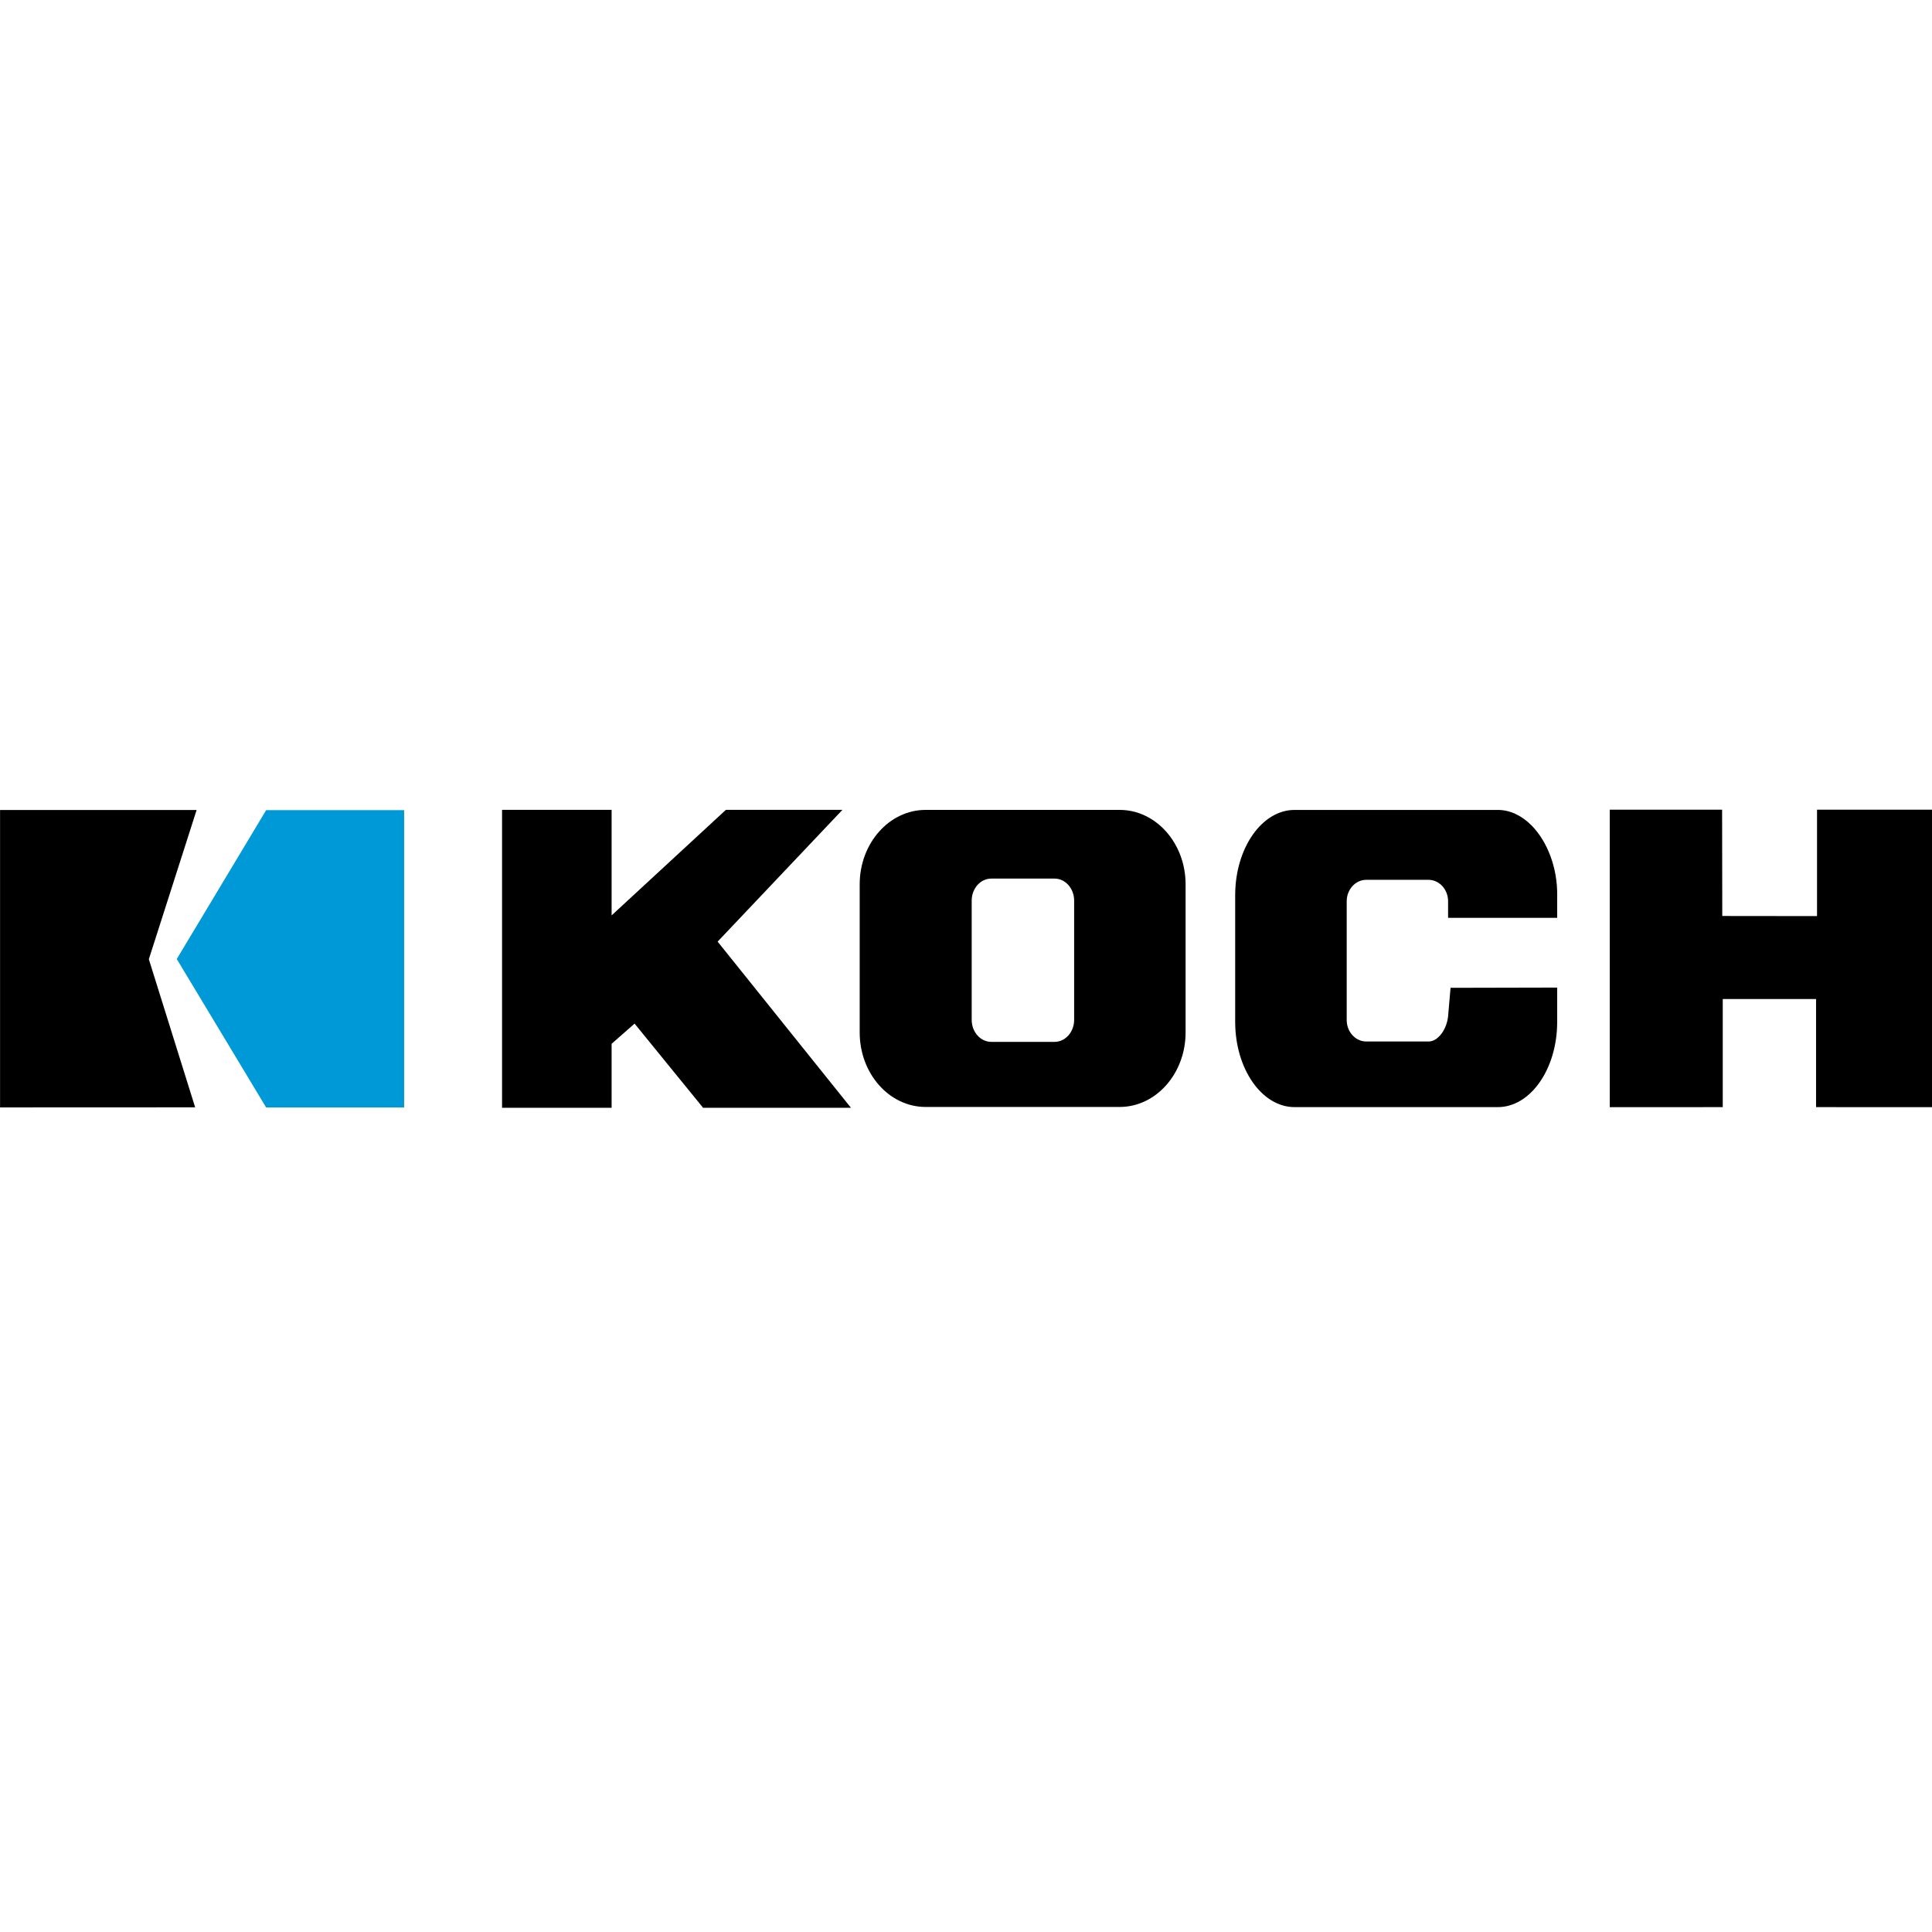
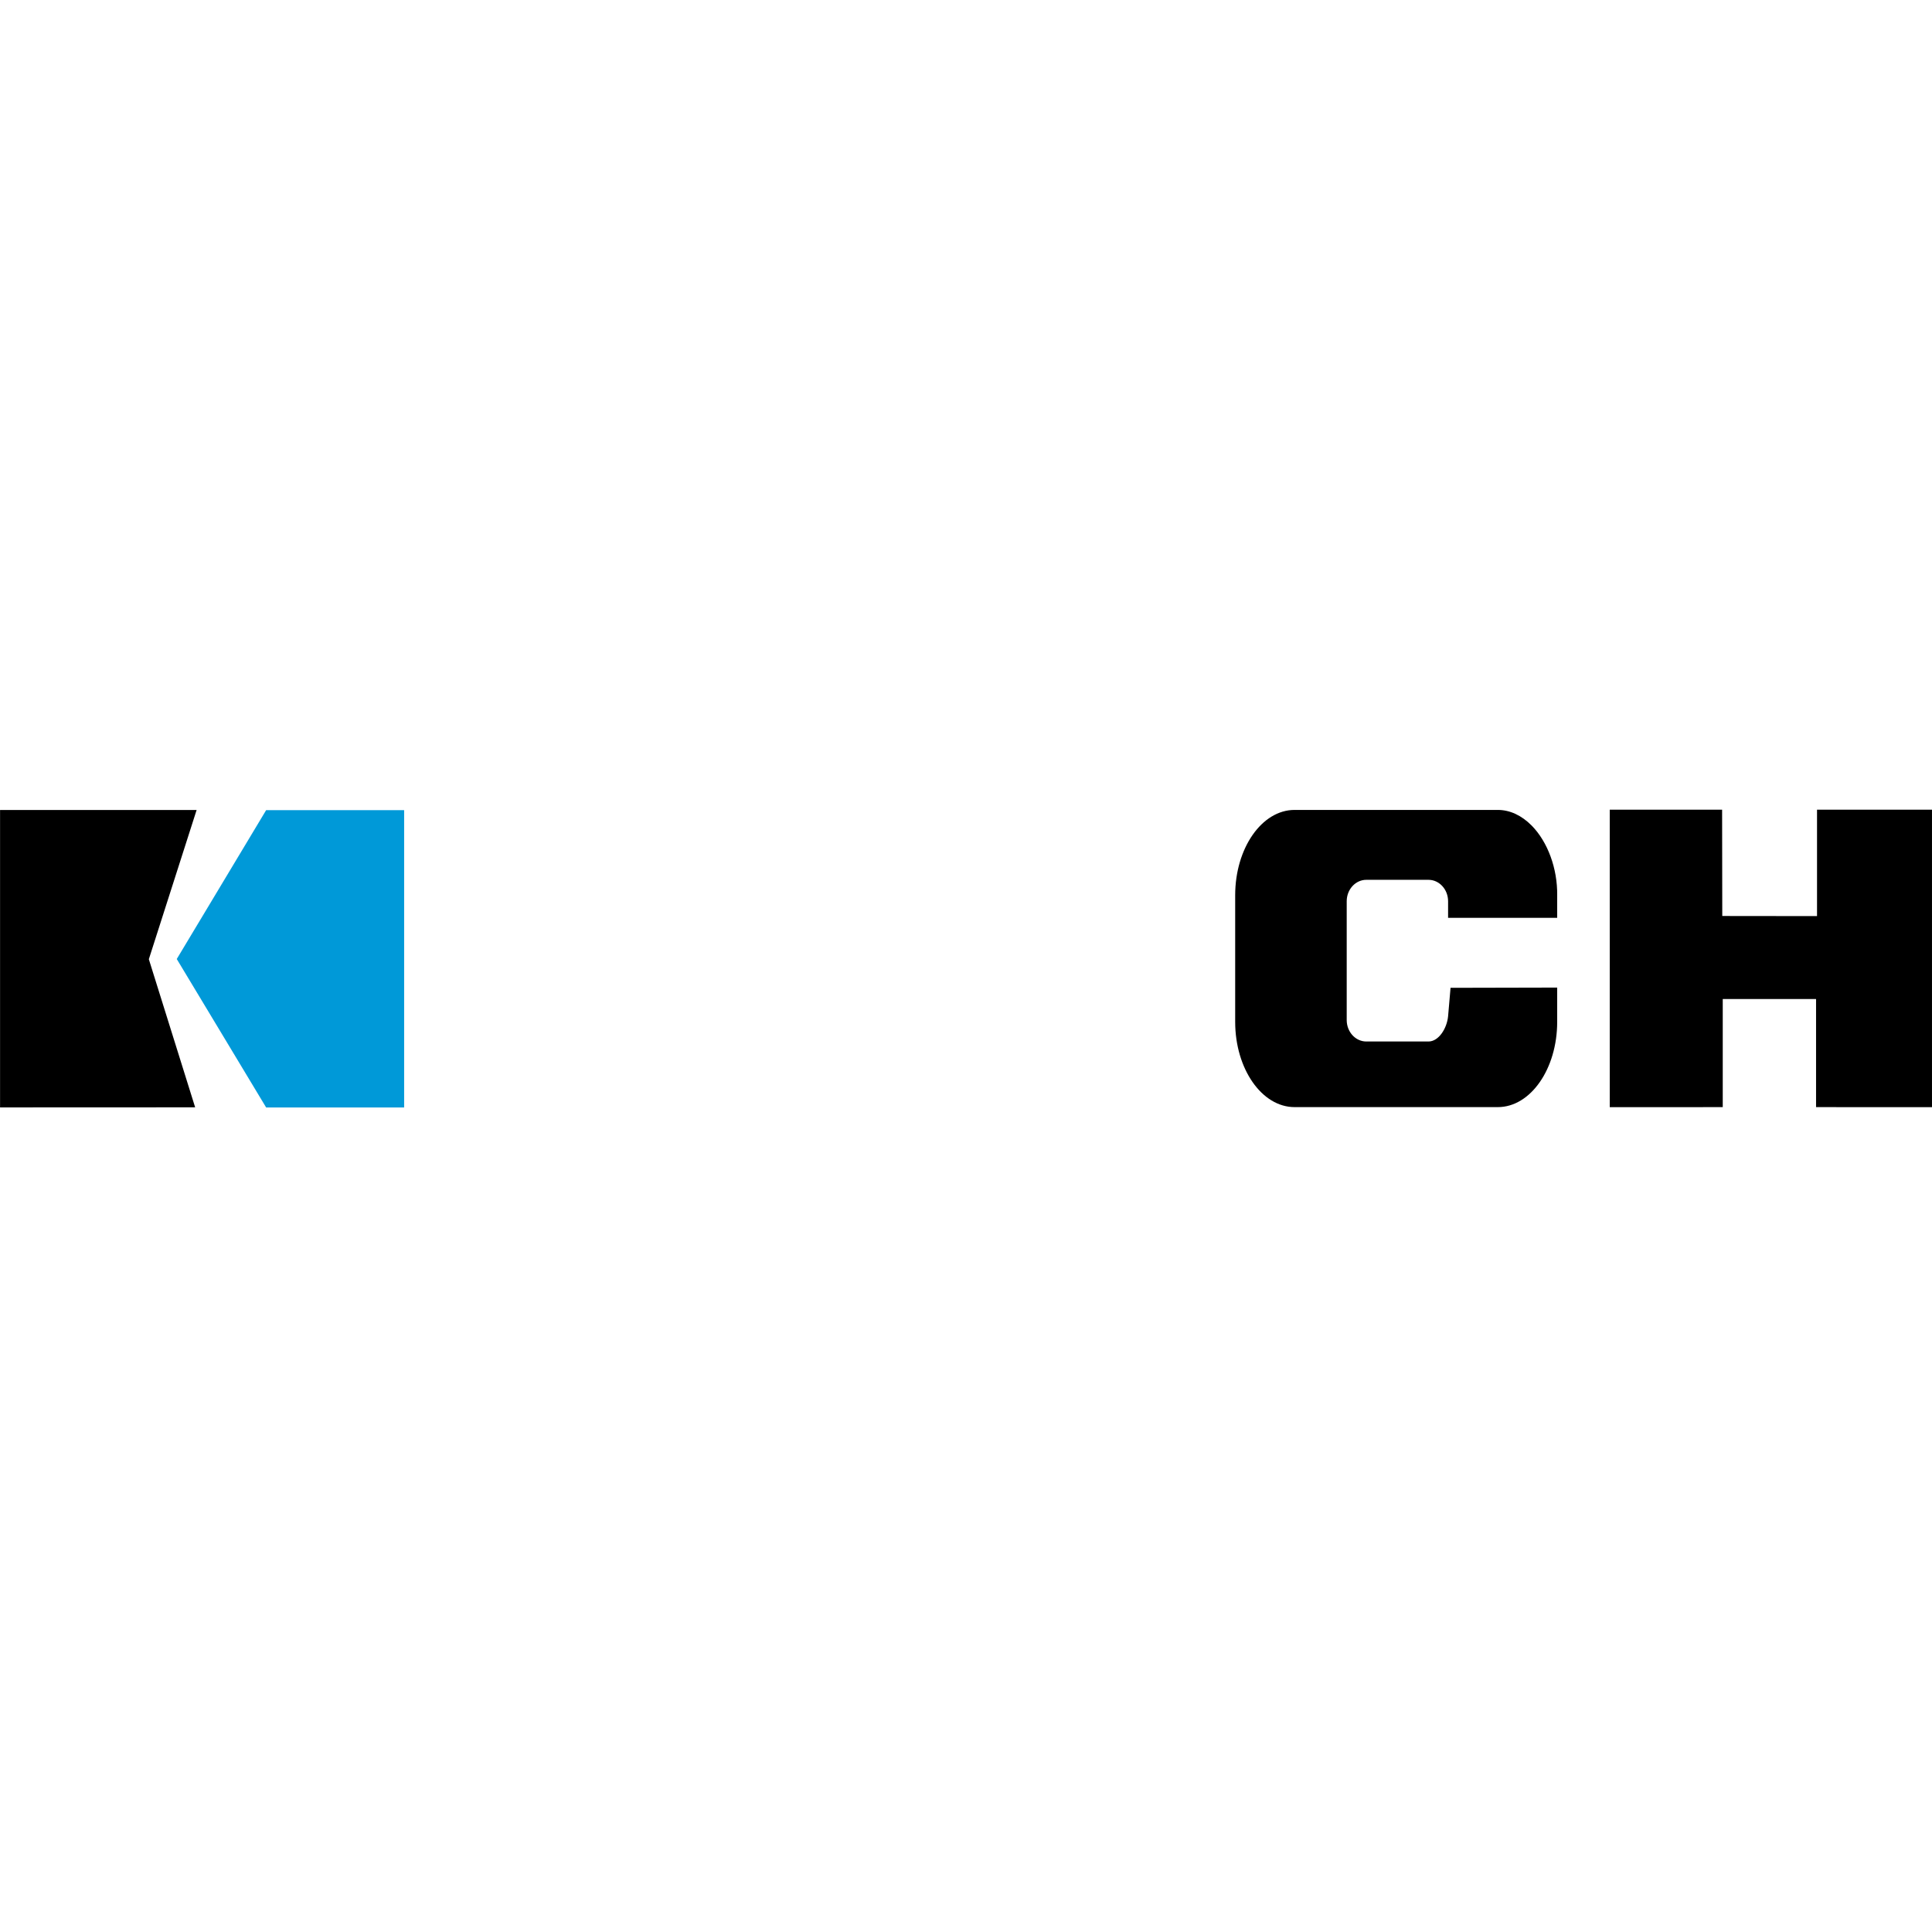
<svg xmlns="http://www.w3.org/2000/svg" xmlns:ns1="http://sodipodi.sourceforge.net/DTD/sodipodi-0.dtd" xmlns:ns2="http://www.inkscape.org/namespaces/inkscape" version="1.1" width="160.056" height="160.056" id="svg5148" xml:space="preserve" ns1:docname="11.svg" ns2:version="1.2.2 (b0a84865, 2022-12-01)">
  <defs id="defs5152">
    <clipPath id="clipPath5162">
      <path d="M 193.977,642.493 V 792 H 612 V 642.493 Z" id="path5164" />
    </clipPath>
    <clipPath id="clipPath5176">
      <path d="M 0,0 H 612 V 792 H 0 Z" id="path5178" />
    </clipPath>
    <clipPath id="clipPath5192">
      <path d="M 0,0 H 612 V 792 H 0 Z" id="path5194" />
    </clipPath>
    <clipPath id="clipPath5212">
      <path d="M 0,0 H 612 V 792 H 0 Z" id="path5214" />
    </clipPath>
    <clipPath id="clipPath5316">
      <path d="M 0,0 H 612 V 792 H 0 Z" id="path5318" />
    </clipPath>
    <clipPath id="clipPath5504">
      <path d="M 0,0 H 612 V 792 H 0 Z" id="path5506" />
    </clipPath>
    <clipPath id="clipPath5550">
      <path d="M 0,0 H 612 V 792 H 0 Z" id="path5552" />
    </clipPath>
    <clipPath id="clipPath5570">
      <path d="M 0,0 H 612 V 792 H 0 Z" id="path5572" />
    </clipPath>
    <clipPath id="clipPath5700">
      <path d="M 0,0 H 612 V 792 H 0 Z" id="path5702" />
    </clipPath>
    <clipPath id="clipPath5718">
-       <path d="M 0,0 H 612 V 792 H 0 Z" id="path5720" />
-     </clipPath>
+       </clipPath>
    <clipPath id="clipPath5734">
      <path d="M 0,0 H 612 V 792 H 0 Z" id="path5736" />
    </clipPath>
    <clipPath id="clipPath5212-5">
      <path d="M 0,0 H 612 V 792 H 0 Z" id="path5214-5" />
    </clipPath>
    <clipPath id="clipPath5192-1">
      <path d="M 0,0 H 612 V 792 H 0 Z" id="path5194-7" />
    </clipPath>
    <clipPath id="clipPath5176-1">
      <path d="M 0,0 H 612 V 792 H 0 Z" id="path5178-1" />
    </clipPath>
  </defs>
  <g transform="matrix(1.25,0,0,-1.25,-243.614,876.073)" id="g5156">
    <g transform="matrix(1.77,0,0,1.77,-192.735,-460.817)" id="g5172">
      <g clip-path="url(#clipPath5176-1)" id="g5174">
        <g transform="translate(245.869,621.056)" id="g5180">
-           <path d="M 0,0 C 0.066,0.071 4.673,4.934 4.673,4.934 H 0.309 c 0,0 -4.098,-3.785 -4.279,-3.952 V 4.934 H -8.072 V -6.222 h 4.102 v 2.396 c 0.035,0.031 0.782,0.687 0.86,0.756 0.072,-0.087 2.565,-3.152 2.565,-3.152 h 5.537 c 0,0 -4.931,6.147 -4.992,6.222" id="path5182" style="fill:#000000;fill-opacity:1;fill-rule:nonzero;stroke:none" />
-         </g>
+           </g>
      </g>
    </g>
    <g transform="matrix(1.77,0,0,1.77,315.316,647.195)" id="g5184">
      <path d="M 0,0 V -3.984 L -3.548,-3.98 -3.554,0 h -4.207 v -11.139 l 4.231,0.002 v 4.048 h 3.494 v -4.048 l 4.341,-0.002 V 0 Z" id="path5186" style="fill:#000000;fill-opacity:1;fill-rule:nonzero;stroke:none" />
    </g>
    <g transform="matrix(1.77,0,0,1.77,-192.735,-460.817)" id="g5188">
      <g clip-path="url(#clipPath5192-1)" id="g5190">
        <g transform="translate(259.218,622.591)" id="g5196">
-           <path d="m 0,0 v -4.464 c 0,-0.455 -0.329,-0.825 -0.733,-0.825 h -2.369 c -0.405,0 -0.734,0.37 -0.734,0.825 V 0 c 0,0.455 0.329,0.825 0.734,0.825 h 2.369 C -0.329,0.825 0,0.455 0,0 m 1.705,3.397 h -7.267 c -1.361,0 -2.468,-1.25 -2.468,-2.786 v -5.548 c 0,-1.539 1.107,-2.789 2.468,-2.789 h 7.267 c 1.36,0 2.468,1.25 2.468,2.789 v 5.548 c 0,1.536 -1.108,2.786 -2.468,2.786" id="path5198" style="fill:#000000;fill-opacity:1;fill-rule:nonzero;stroke:none" />
-         </g>
+           </g>
        <g transform="translate(277.305,621.946)" id="g5200">
          <path d="m 0,0 v 0.846 c 0.013,0.999 -0.354,1.999 -0.955,2.609 -0.379,0.383 -0.817,0.586 -1.268,0.586 h -7.611 c -1.225,0 -2.223,-1.433 -2.223,-3.195 v -4.741 c 0,-1.76 0.998,-3.192 2.223,-3.192 h 7.611 c 1.226,0 2.223,1.432 2.223,3.192 v 1.284 L -3.993,-2.62 -4.085,-3.686 C -4.13,-4.142 -4.436,-4.63 -4.82,-4.63 h -2.327 c -0.405,0 -0.734,0.36 -0.734,0.803 v 4.448 c 0,0.443 0.329,0.803 0.734,0.803 h 2.327 c 0.406,0 0.735,-0.36 0.735,-0.803 V 0 Z" id="path5202" style="fill:#000000;fill-opacity:1;fill-rule:nonzero;stroke:none" />
        </g>
      </g>
    </g>
    <g transform="matrix(1.77,0,0,1.77,-192.735,-460.817)" id="g5208">
      <g clip-path="url(#clipPath5212-5)" id="g5210">
        <g transform="translate(226.36,625.984)" id="g5216">
          <path d="M 0,0 H -0.065 -7.36 v -11.136 l 7.305,0.003 c 0,0 -1.725,5.518 -1.734,5.546 C -1.78,-5.559 0,0 0,0" id="path5218" style="fill:#000000;fill-opacity:1;fill-rule:nonzero;stroke:none" />
        </g>
      </g>
    </g>
    <g transform="matrix(1.77,0,0,1.77,212.53,647.165)" id="g5220">
      <path d="M 0,0 -3.347,-5.574 0,-11.133 H 5.167 V 0 Z" id="path5222" style="fill:#0099d8;fill-opacity:1;fill-rule:nonzero;stroke:none" />
    </g>
  </g>
</svg>